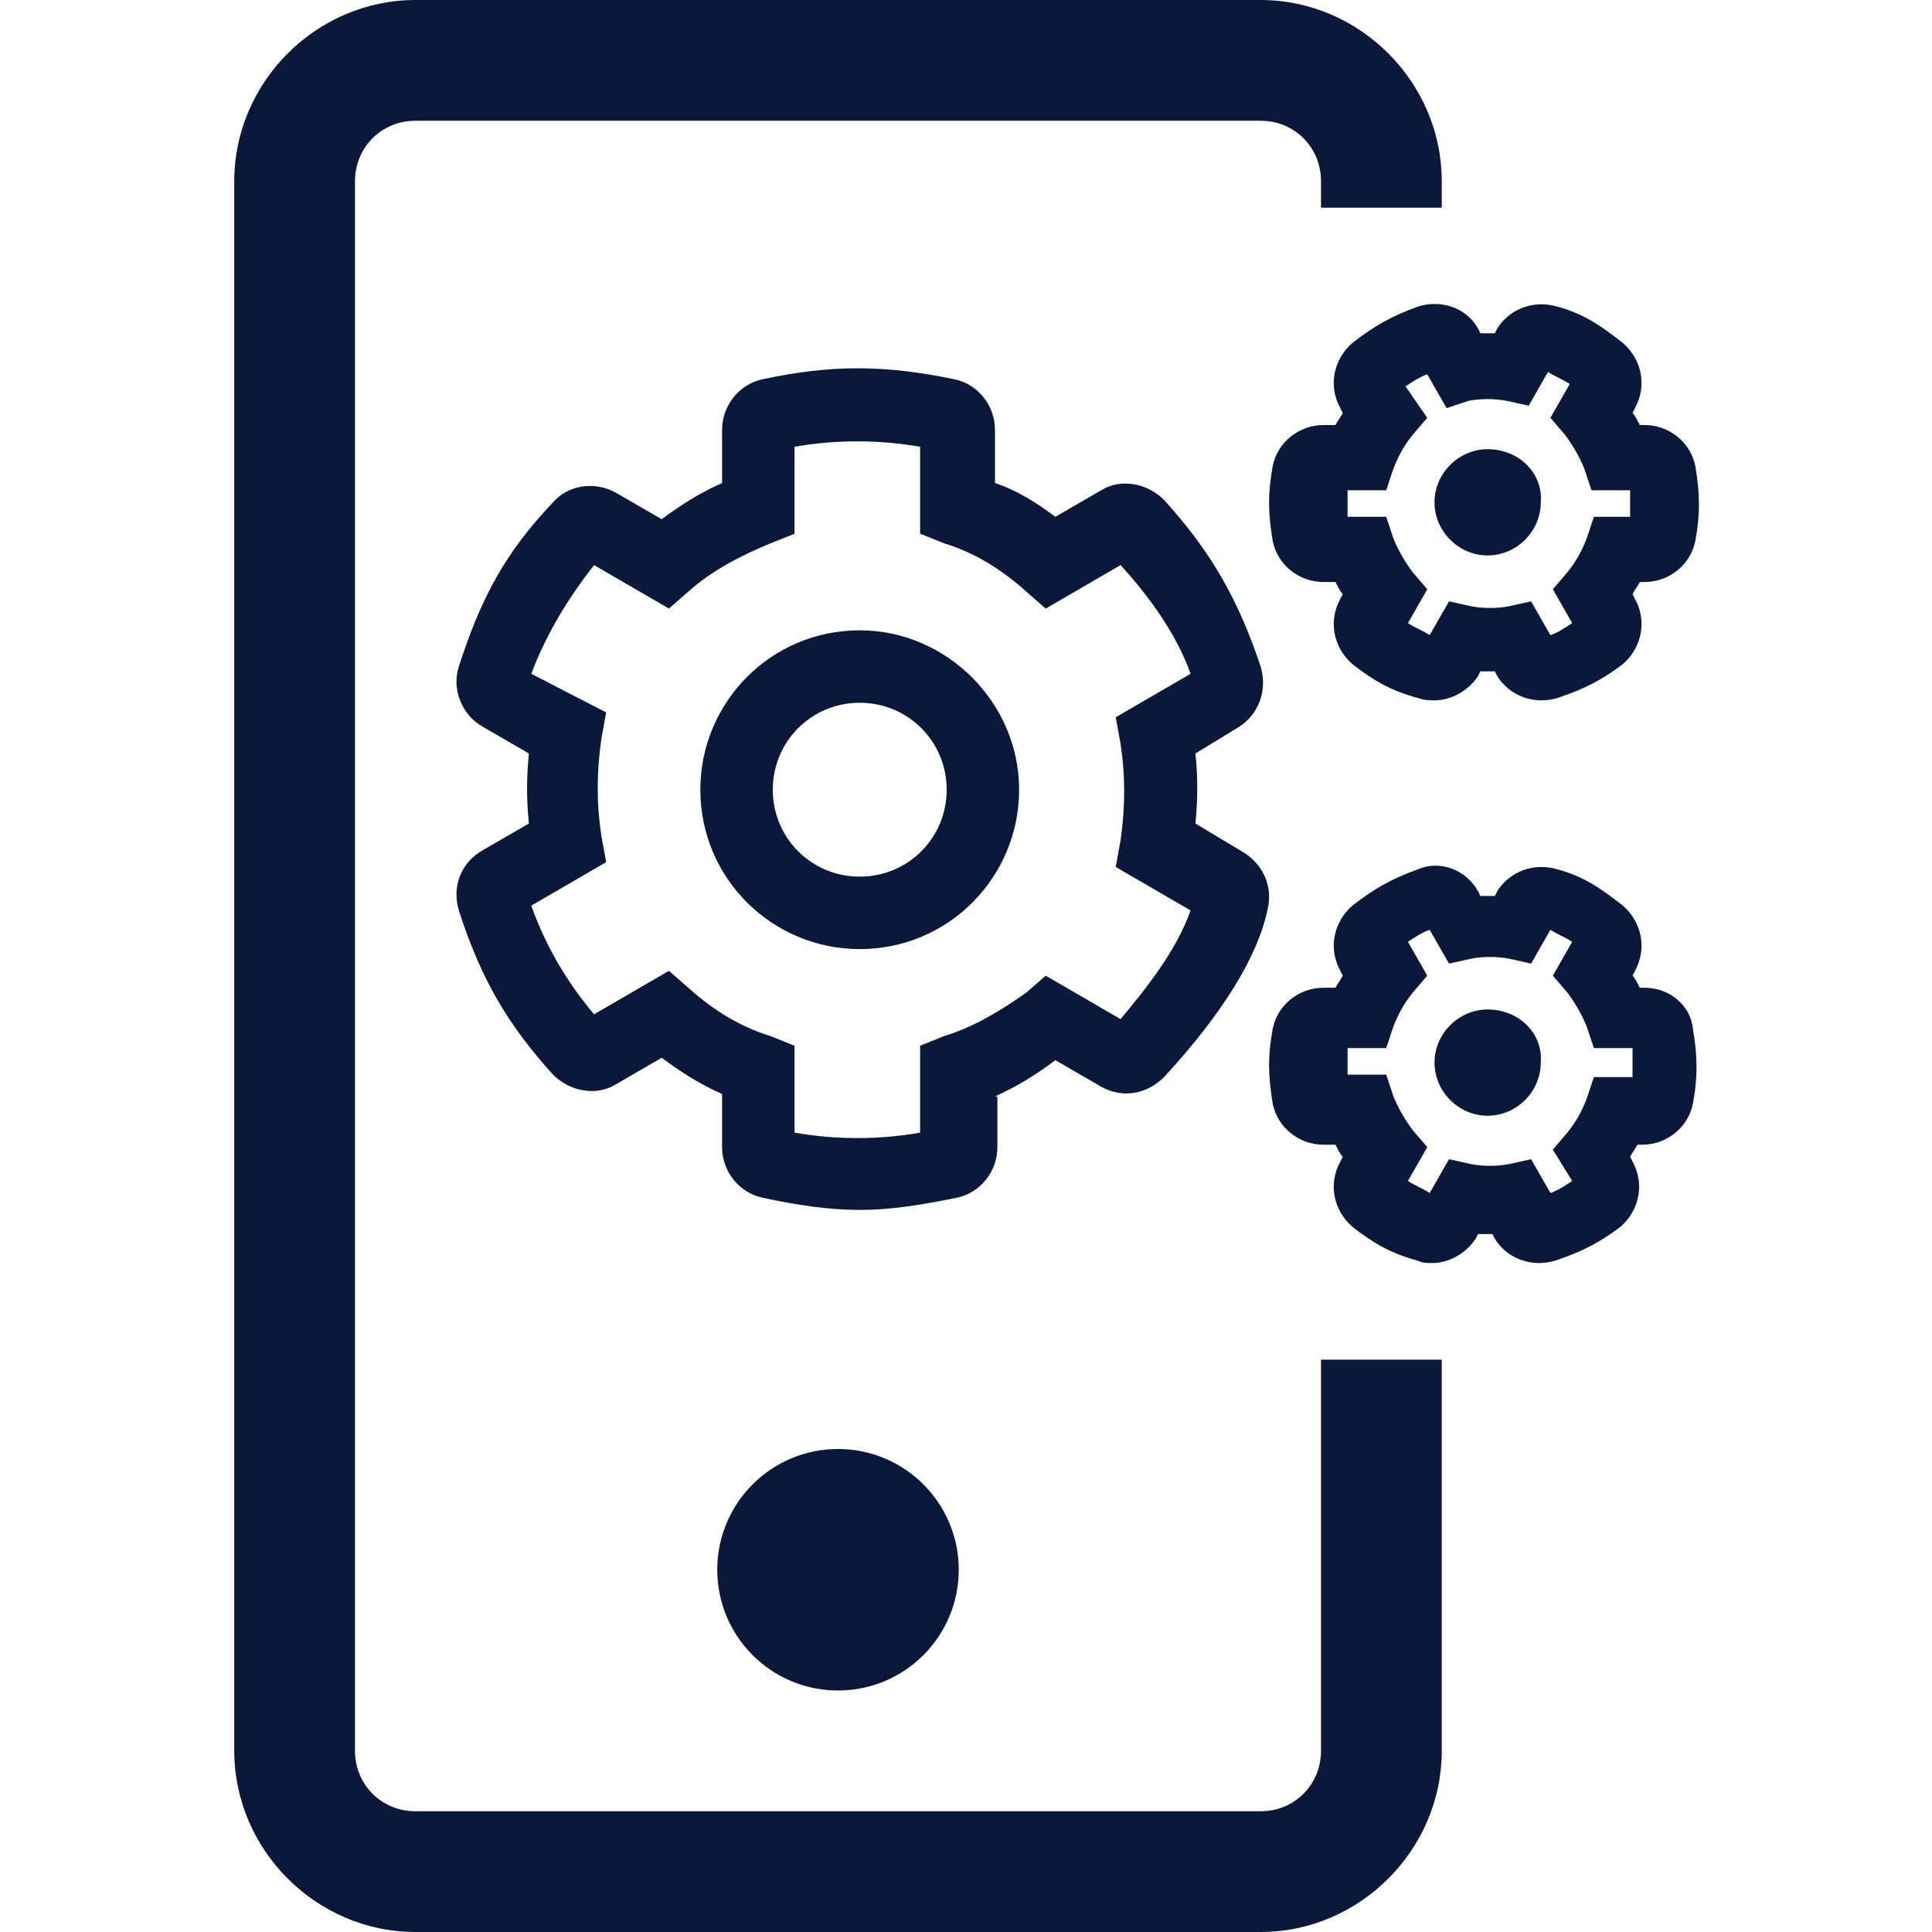
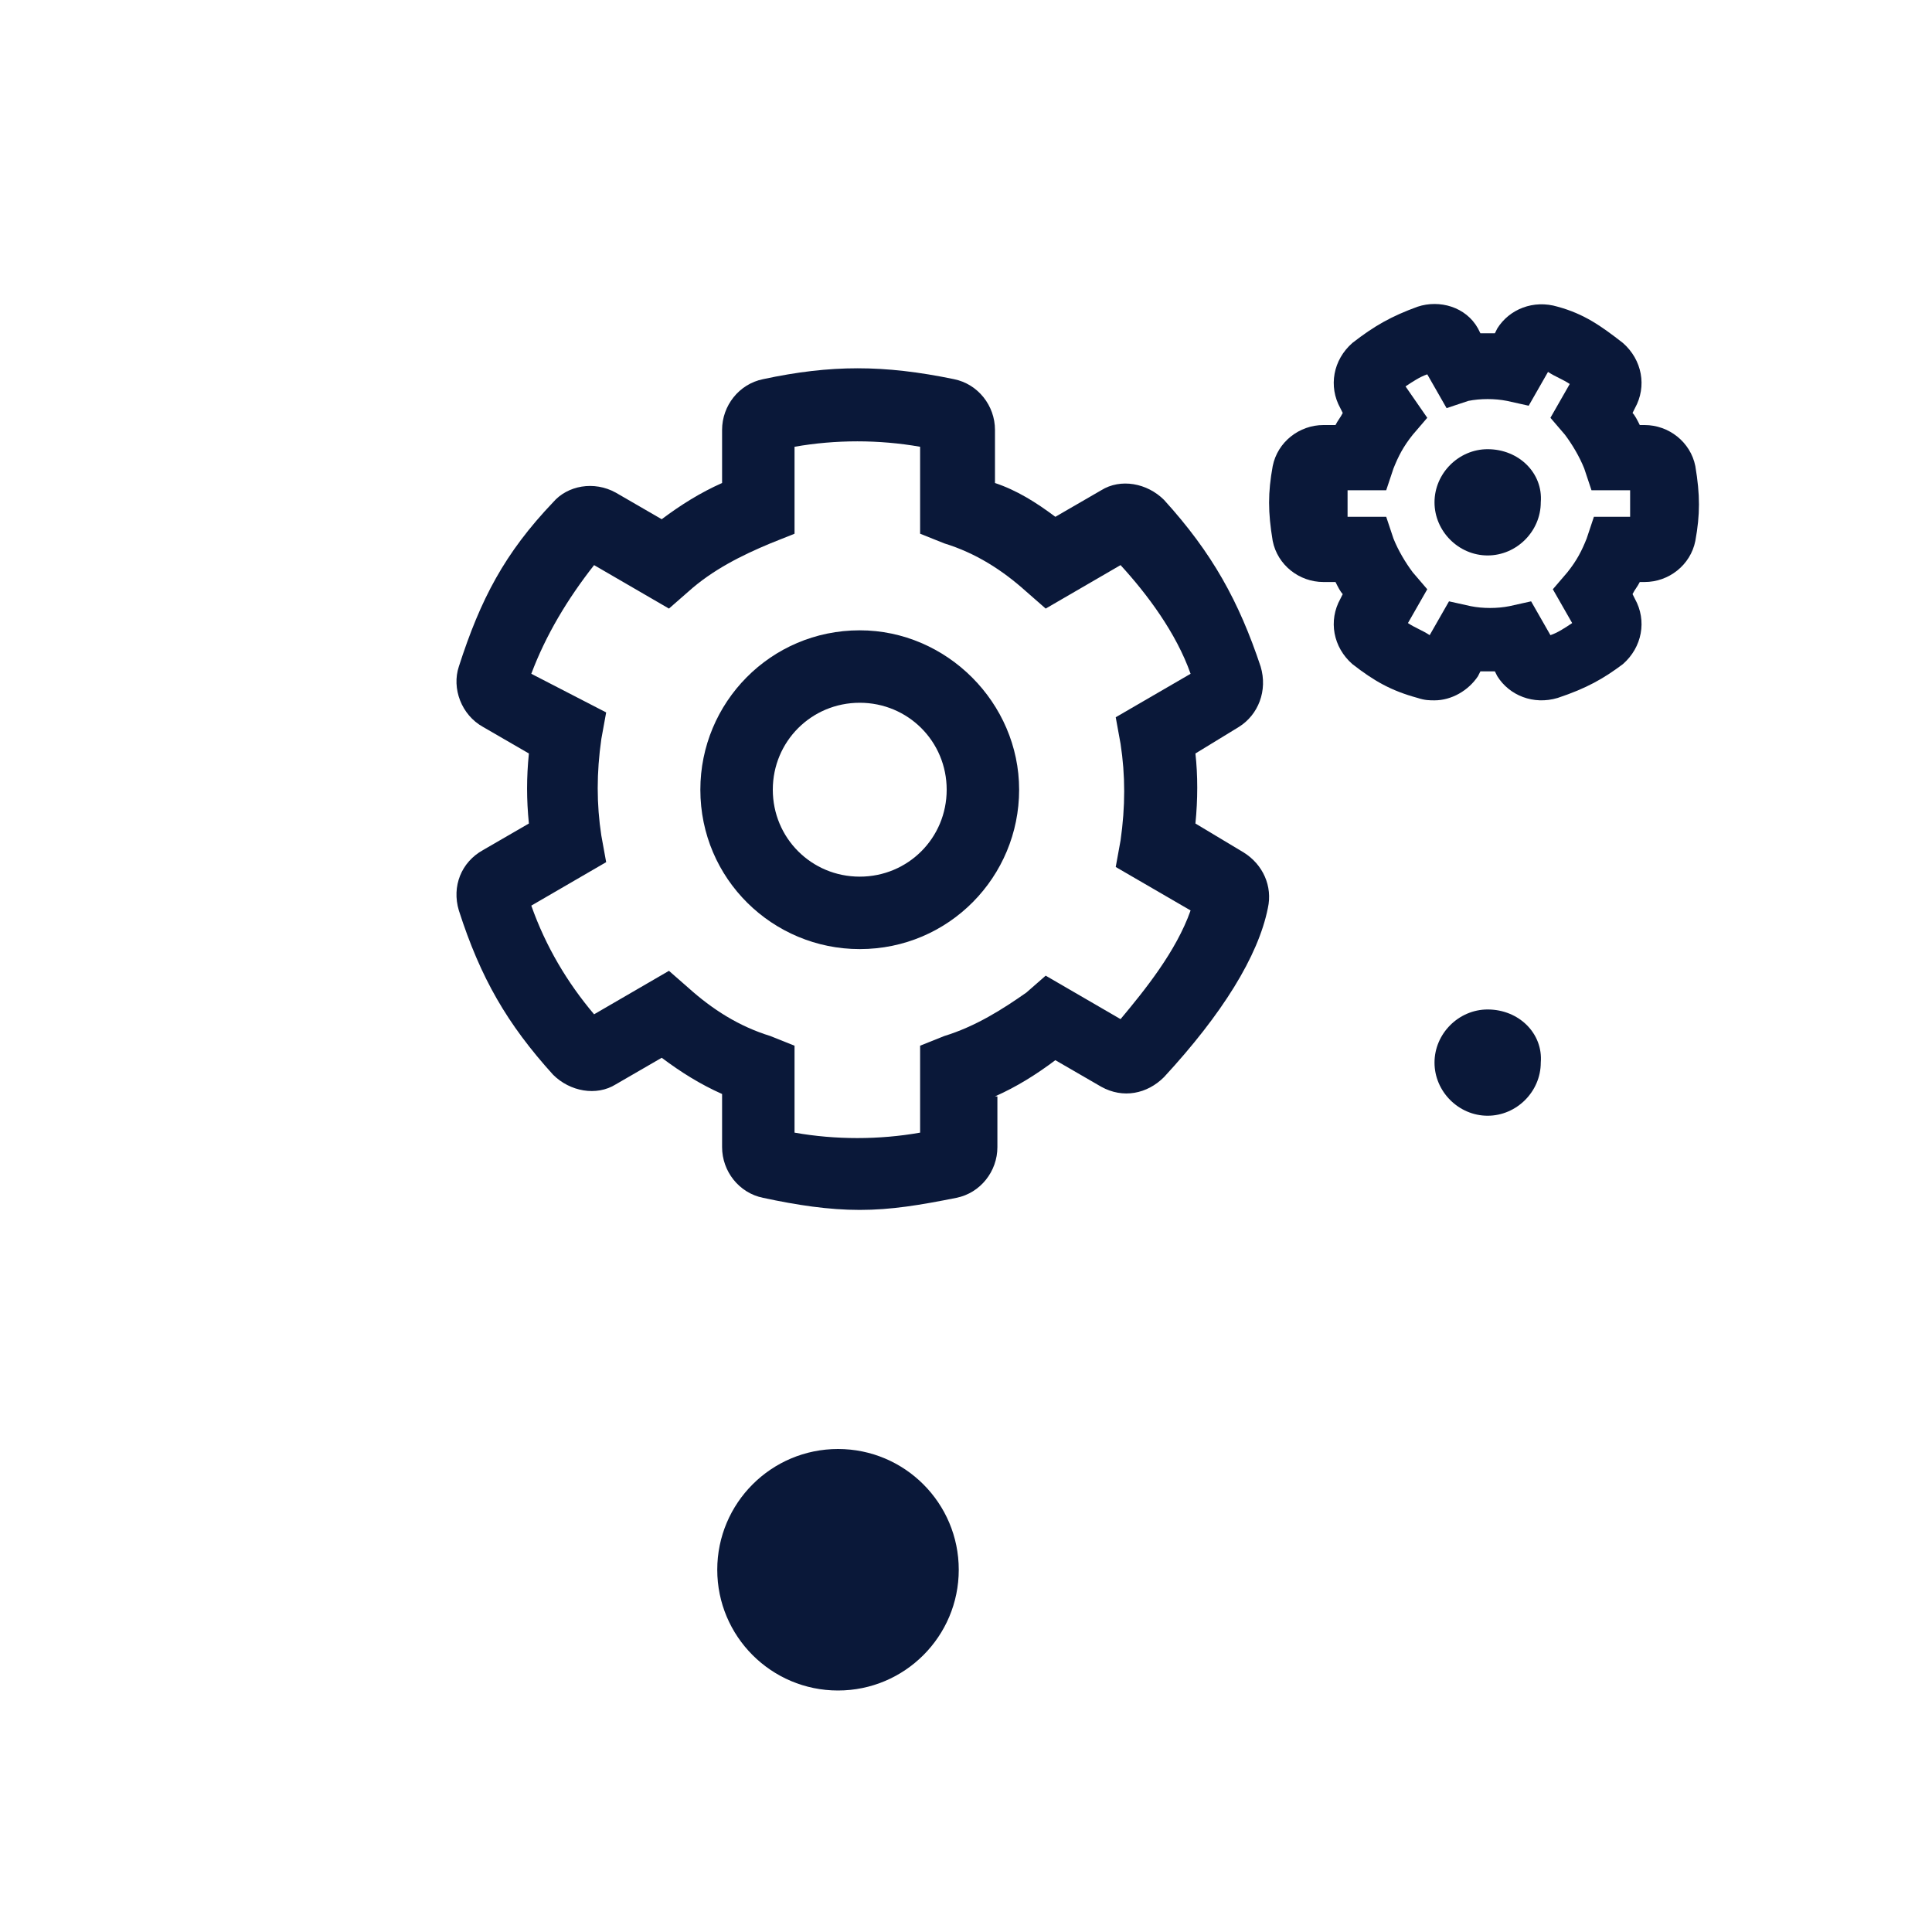
<svg xmlns="http://www.w3.org/2000/svg" version="1.1" id="Layer_1" x="0px" y="0px" viewBox="0 0 80 80" style="enable-background:new 0 0 80 80;" xml:space="preserve">
  <style type="text/css">
	.st0{fill:none;}
	.st1{fill:#0A1839;}
</style>
  <g>
-     <path class="st0" d="M35.6,29.1c-2,0-3.6,1.6-3.6,3.6c0,2,1.6,3.6,3.6,3.6c2,0,3.6-1.6,3.6-3.6C39.2,30.8,37.6,29.1,35.6,29.1z" />
    <path class="st0" d="M43.4,40.2l3.1,1.8c1.1-1.2,2.3-2.8,2.9-4.5l-3.1-1.8l0.2-1.1c0.2-1.3,0.2-2.6,0-4l-0.2-1.1l3.1-1.8   c-0.6-1.7-1.9-3.3-2.9-4.5l-3.1,1.8l-0.8-0.7c-1-0.9-2.2-1.5-3.4-2l-1-0.4v-3.6c-1.7-0.3-3.5-0.3-5.2,0v3.6l-1,0.4   c-1.2,0.4-2.4,1.1-3.4,2l-0.8,0.7l-3.1-1.8c-1.1,1.3-2,2.8-2.6,4.5l3.1,1.8l-0.2,1.1c-0.2,1.3-0.2,2.6,0,4l0.2,1.1L22,37.6   c0.6,1.6,1.5,3.2,2.6,4.5l3.1-1.8l0.8,0.7c1,0.9,2.2,1.5,3.4,2l1,0.4v3.6c1.7,0.3,3.5,0.3,5.2,0v-3.6l1-0.4c1.2-0.4,2.4-1.1,3.4-2   L43.4,40.2z M35.6,39.4c-3.7,0-6.6-3-6.6-6.6c0-3.7,3-6.6,6.6-6.6c3.7,0,6.6,3,6.6,6.6C42.2,36.4,39.2,39.4,35.6,39.4z" />
    <path class="st0" d="M65.7,42.7c-0.2-0.5-0.4-1-0.8-1.4l-0.6-0.7l0.8-1.4c-0.3-0.2-0.6-0.4-0.9-0.5L63.4,40l-0.9-0.2   c-0.5-0.1-1.1-0.1-1.6,0L59.9,40l-0.8-1.4c-0.3,0.1-0.6,0.3-0.9,0.5l0.8,1.4l-0.6,0.7c-0.4,0.4-0.6,0.9-0.8,1.4l-0.3,0.9h-1.6   c0,0.4,0,0.7,0,1.1h1.6l0.3,0.9c0.2,0.5,0.4,1,0.8,1.4l0.6,0.7L58.2,49c0.3,0.2,0.6,0.4,0.9,0.5l0.8-1.4l0.9,0.2   c0.5,0.1,1.1,0.1,1.6,0l0.9-0.2l0.8,1.4c0.3-0.2,0.6-0.3,0.9-0.5l-0.8-1.3l0.6-0.7c0.4-0.4,0.6-0.9,0.8-1.4l0.3-0.9h1.6   c0-0.4,0-0.7,0-1.1H66L65.7,42.7z" />
    <path class="st1" d="M58.7,12.7c-1.1,0.4-1.8,0.8-2.7,1.5c-0.8,0.7-1,1.8-0.5,2.7l0.1,0.2c-0.1,0.2-0.2,0.3-0.3,0.5h-0.5   c-1,0-1.9,0.7-2.1,1.7c-0.2,1.1-0.2,1.9,0,3.1c0.2,1,1.1,1.7,2.1,1.7h0.5c0.1,0.2,0.2,0.4,0.3,0.5l-0.1,0.2c-0.5,0.9-0.3,2,0.5,2.7   c0.9,0.7,1.6,1.1,2.7,1.4C59,29,59.2,29,59.4,29c0.7,0,1.4-0.4,1.8-1l0.1-0.2c0.2,0,0.4,0,0.6,0L62,28c0.5,0.8,1.5,1.2,2.5,0.9   c1.2-0.4,1.9-0.8,2.7-1.4c0.8-0.7,1-1.8,0.5-2.7l-0.1-0.2c0.1-0.2,0.2-0.3,0.3-0.5h0.2c1,0,1.9-0.7,2.1-1.7c0.2-1.1,0.2-1.9,0-3.1   c-0.2-1-1.1-1.7-2.1-1.7h-0.2c-0.1-0.2-0.2-0.4-0.3-0.5l0.1-0.2c0.5-0.9,0.3-2-0.5-2.7c-0.9-0.7-1.6-1.2-2.7-1.5   c-1-0.3-2,0.1-2.5,0.9l-0.1,0.2c-0.2,0-0.4,0-0.6,0l-0.1-0.2C60.7,12.7,59.6,12.4,58.7,12.7z M60.8,16.6c0.5-0.1,1.1-0.1,1.6,0   l0.9,0.2l0.8-1.4c0.3,0.2,0.6,0.3,0.9,0.5l-0.8,1.4l0.6,0.7c0.3,0.4,0.6,0.9,0.8,1.4l0.3,0.9h1.6c0,0.4,0,0.7,0,1.1H66l-0.3,0.9   c-0.2,0.5-0.4,0.9-0.8,1.4l-0.6,0.7l0.8,1.4c-0.3,0.2-0.6,0.4-0.9,0.5l-0.8-1.4l-0.9,0.2c-0.5,0.1-1.1,0.1-1.6,0l-0.9-0.2l-0.8,1.4   c-0.3-0.2-0.6-0.3-0.9-0.5l0.8-1.4l-0.6-0.7c-0.3-0.4-0.6-0.9-0.8-1.4l-0.3-0.9h-1.6c0-0.4,0-0.7,0-1.1h1.6l0.3-0.9   c0.2-0.5,0.4-0.9,0.8-1.4l0.6-0.7L58.2,16c0.3-0.2,0.6-0.4,0.9-0.5l0.8,1.4L60.8,16.6z" />
    <path class="st1" d="M35.6,26.1c-3.7,0-6.6,3-6.6,6.6c0,3.7,3,6.6,6.6,6.6c3.7,0,6.6-3,6.6-6.6C42.2,29.1,39.2,26.1,35.6,26.1z    M35.6,36.3c-2,0-3.6-1.6-3.6-3.6c0-2,1.6-3.6,3.6-3.6c2,0,3.6,1.6,3.6,3.6C39.2,34.7,37.6,36.3,35.6,36.3z" />
-     <path class="st1" d="M68.1,40.9h-0.2c-0.1-0.2-0.2-0.4-0.3-0.5l0.1-0.2c0.5-0.9,0.3-2-0.5-2.7c-0.9-0.7-1.6-1.2-2.7-1.5   c-1-0.3-2,0.1-2.5,0.9l-0.1,0.2c-0.2,0-0.4,0-0.6,0l-0.1-0.2c-0.5-0.9-1.6-1.3-2.5-0.9c-1.1,0.4-1.8,0.8-2.7,1.5   c-0.8,0.7-1,1.8-0.5,2.7l0.1,0.2c-0.1,0.2-0.2,0.3-0.3,0.5h-0.5c-1,0-1.9,0.7-2.1,1.7c-0.2,1.1-0.2,1.9,0,3.1   c0.2,1,1.1,1.7,2.1,1.7h0.5c0.1,0.2,0.2,0.4,0.3,0.5l-0.1,0.2c-0.5,0.9-0.3,2,0.5,2.7c0.9,0.7,1.6,1.1,2.7,1.4   c0.2,0.1,0.4,0.1,0.6,0.1c0.7,0,1.4-0.4,1.8-1l0.1-0.2c0.2,0,0.4,0,0.6,0l0.1,0.2c0.5,0.8,1.5,1.2,2.5,0.9c1.2-0.4,1.9-0.8,2.7-1.4   c0.8-0.7,1-1.8,0.5-2.7l-0.1-0.2c0.1-0.2,0.2-0.3,0.3-0.5h0.2c1,0,1.9-0.7,2.1-1.7c0.2-1.1,0.2-1.9,0-3.1   C70,41.6,69.1,40.9,68.1,40.9z M67.6,44.6H66l-0.3,0.9c-0.2,0.5-0.4,0.9-0.8,1.4l-0.6,0.7l0.8,1.3c-0.3,0.2-0.6,0.4-0.9,0.5   l-0.8-1.4l-0.9,0.2c-0.5,0.1-1.1,0.1-1.6,0l-0.9-0.2l-0.8,1.4c-0.3-0.2-0.6-0.3-0.9-0.5l0.8-1.4l-0.6-0.7c-0.3-0.4-0.6-0.9-0.8-1.4   l-0.3-0.9h-1.6c0-0.4,0-0.7,0-1.1h1.6l0.3-0.9c0.2-0.5,0.4-0.9,0.8-1.4l0.6-0.7l-0.8-1.4c0.3-0.2,0.6-0.4,0.9-0.5l0.8,1.4l0.9-0.2   c0.5-0.1,1.1-0.1,1.6,0l0.9,0.2l0.8-1.4c0.3,0.2,0.6,0.3,0.9,0.5l-0.8,1.4l0.6,0.7c0.3,0.4,0.6,0.9,0.8,1.4l0.3,0.9h1.6   C67.6,43.9,67.6,44.3,67.6,44.6z" />
    <path class="st1" d="M41.2,45.4c0.9-0.4,1.7-0.9,2.5-1.5l1.9,1.1c0.9,0.5,1.9,0.3,2.6-0.4c2.4-2.6,3.9-5,4.3-7   c0.2-0.9-0.2-1.8-1-2.3l-2-1.2c0.1-1,0.1-2,0-2.9l1.8-1.1c0.8-0.5,1.2-1.5,0.9-2.5c-0.9-2.7-2-4.7-4-6.9c-0.7-0.7-1.8-0.9-2.6-0.4   l-1.9,1.1c-0.8-0.6-1.6-1.1-2.5-1.4v-2.2c0-1-0.7-1.9-1.7-2.1c-2.9-0.6-5.1-0.6-7.9,0c-1,0.2-1.7,1.1-1.7,2.1v2.2   c-0.9,0.4-1.7,0.9-2.5,1.5l-1.9-1.1c-0.9-0.5-2-0.3-2.6,0.4c-2,2.1-3,4-3.9,6.8c-0.3,0.9,0.1,2,1,2.5l1.9,1.1c-0.1,1-0.1,1.9,0,2.9   l-1.9,1.1c-0.9,0.5-1.3,1.5-1,2.5c0.9,2.8,2,4.7,3.9,6.8c0.7,0.7,1.8,0.9,2.6,0.4l1.9-1.1c0.8,0.6,1.6,1.1,2.5,1.5v2.2   c0,1,0.7,1.9,1.7,2.1c1.4,0.3,2.7,0.5,4,0.5c1.3,0,2.5-0.2,4-0.5c1-0.2,1.7-1.1,1.7-2.1V45.4z M39.1,42.9l-1,0.4v3.6   c-1.7,0.3-3.5,0.3-5.2,0v-3.6l-1-0.4c-1.3-0.4-2.4-1.1-3.4-2l-0.8-0.7l-3.1,1.8c-1.1-1.3-2-2.8-2.6-4.5l3.1-1.8l-0.2-1.1   c-0.2-1.3-0.2-2.6,0-4l0.2-1.1L22,27.9c0.6-1.6,1.5-3.1,2.6-4.5l3.1,1.8l0.8-0.7c1-0.9,2.2-1.5,3.4-2l1-0.4v-3.6   c1.7-0.3,3.5-0.3,5.2,0v3.6l1,0.4c1.3,0.4,2.4,1.1,3.4,2l0.8,0.7l3.1-1.8c1.1,1.2,2.3,2.8,2.9,4.5l-3.1,1.8l0.2,1.1   c0.2,1.3,0.2,2.6,0,4l-0.2,1.1l3.1,1.8c-0.6,1.7-1.9,3.3-2.9,4.5l-3.1-1.8l-0.8,0.7C41.5,41.8,40.4,42.5,39.1,42.9z" />
    <g>
      <path class="st1" d="M61.6,18.6c-1.2,0-2.2,1-2.2,2.2c0,1.2,1,2.2,2.2,2.2c1.2,0,2.2-1,2.2-2.2C63.9,19.6,62.9,18.6,61.6,18.6z" />
    </g>
    <circle class="st1" cx="34.7" cy="65" r="5" />
-     <path class="st1" d="M54.7,72.5c0,1.4-1.1,2.5-2.5,2.5h-35c-1.4,0-2.5-1.1-2.5-2.5v-65c0-1.4,1.1-2.5,2.5-2.5h35   c1.4,0,2.5,1.1,2.5,2.5v1.1h5V7.5c0-4.1-3.4-7.5-7.5-7.5h-35c-4.1,0-7.5,3.4-7.5,7.5v65c0,4.1,3.4,7.5,7.5,7.5h35   c4.1,0,7.5-3.4,7.5-7.5V56.3h-5V72.5z" />
    <g>
      <path class="st1" d="M61.6,41.8c-1.2,0-2.2,1-2.2,2.2c0,1.2,1,2.2,2.2,2.2c1.2,0,2.2-1,2.2-2.2C63.9,42.8,62.9,41.8,61.6,41.8z" />
    </g>
  </g>
</svg>